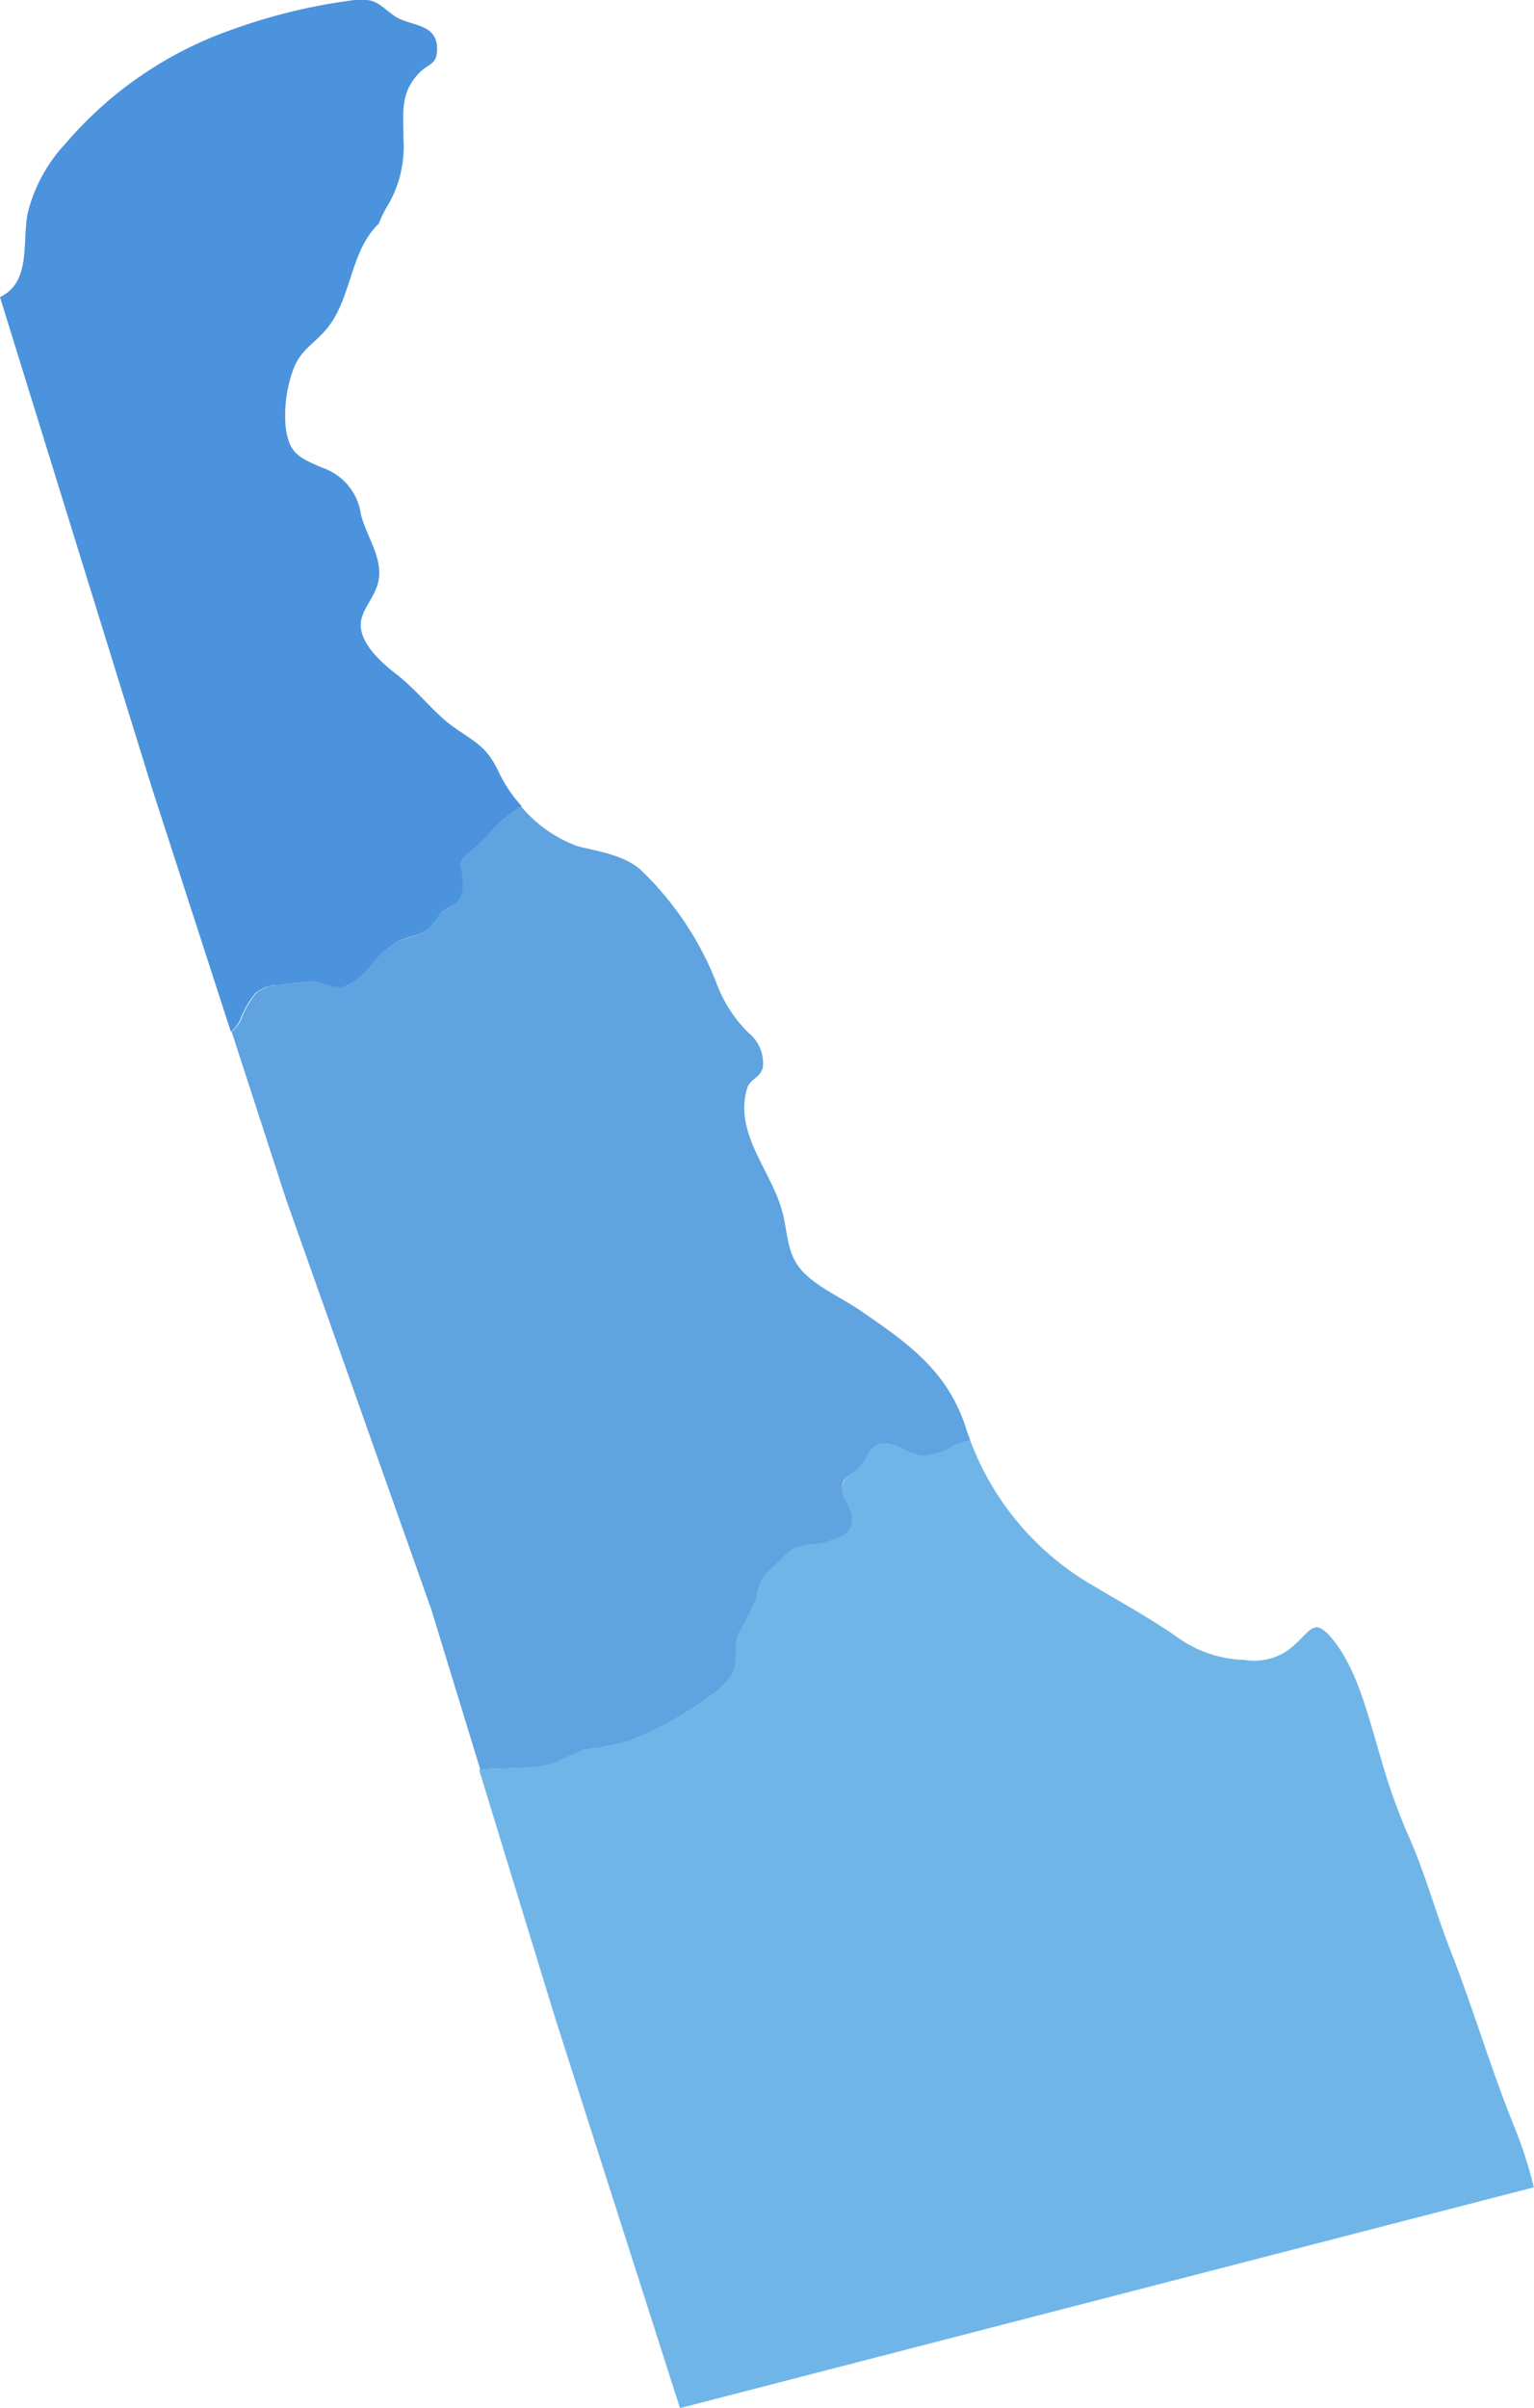
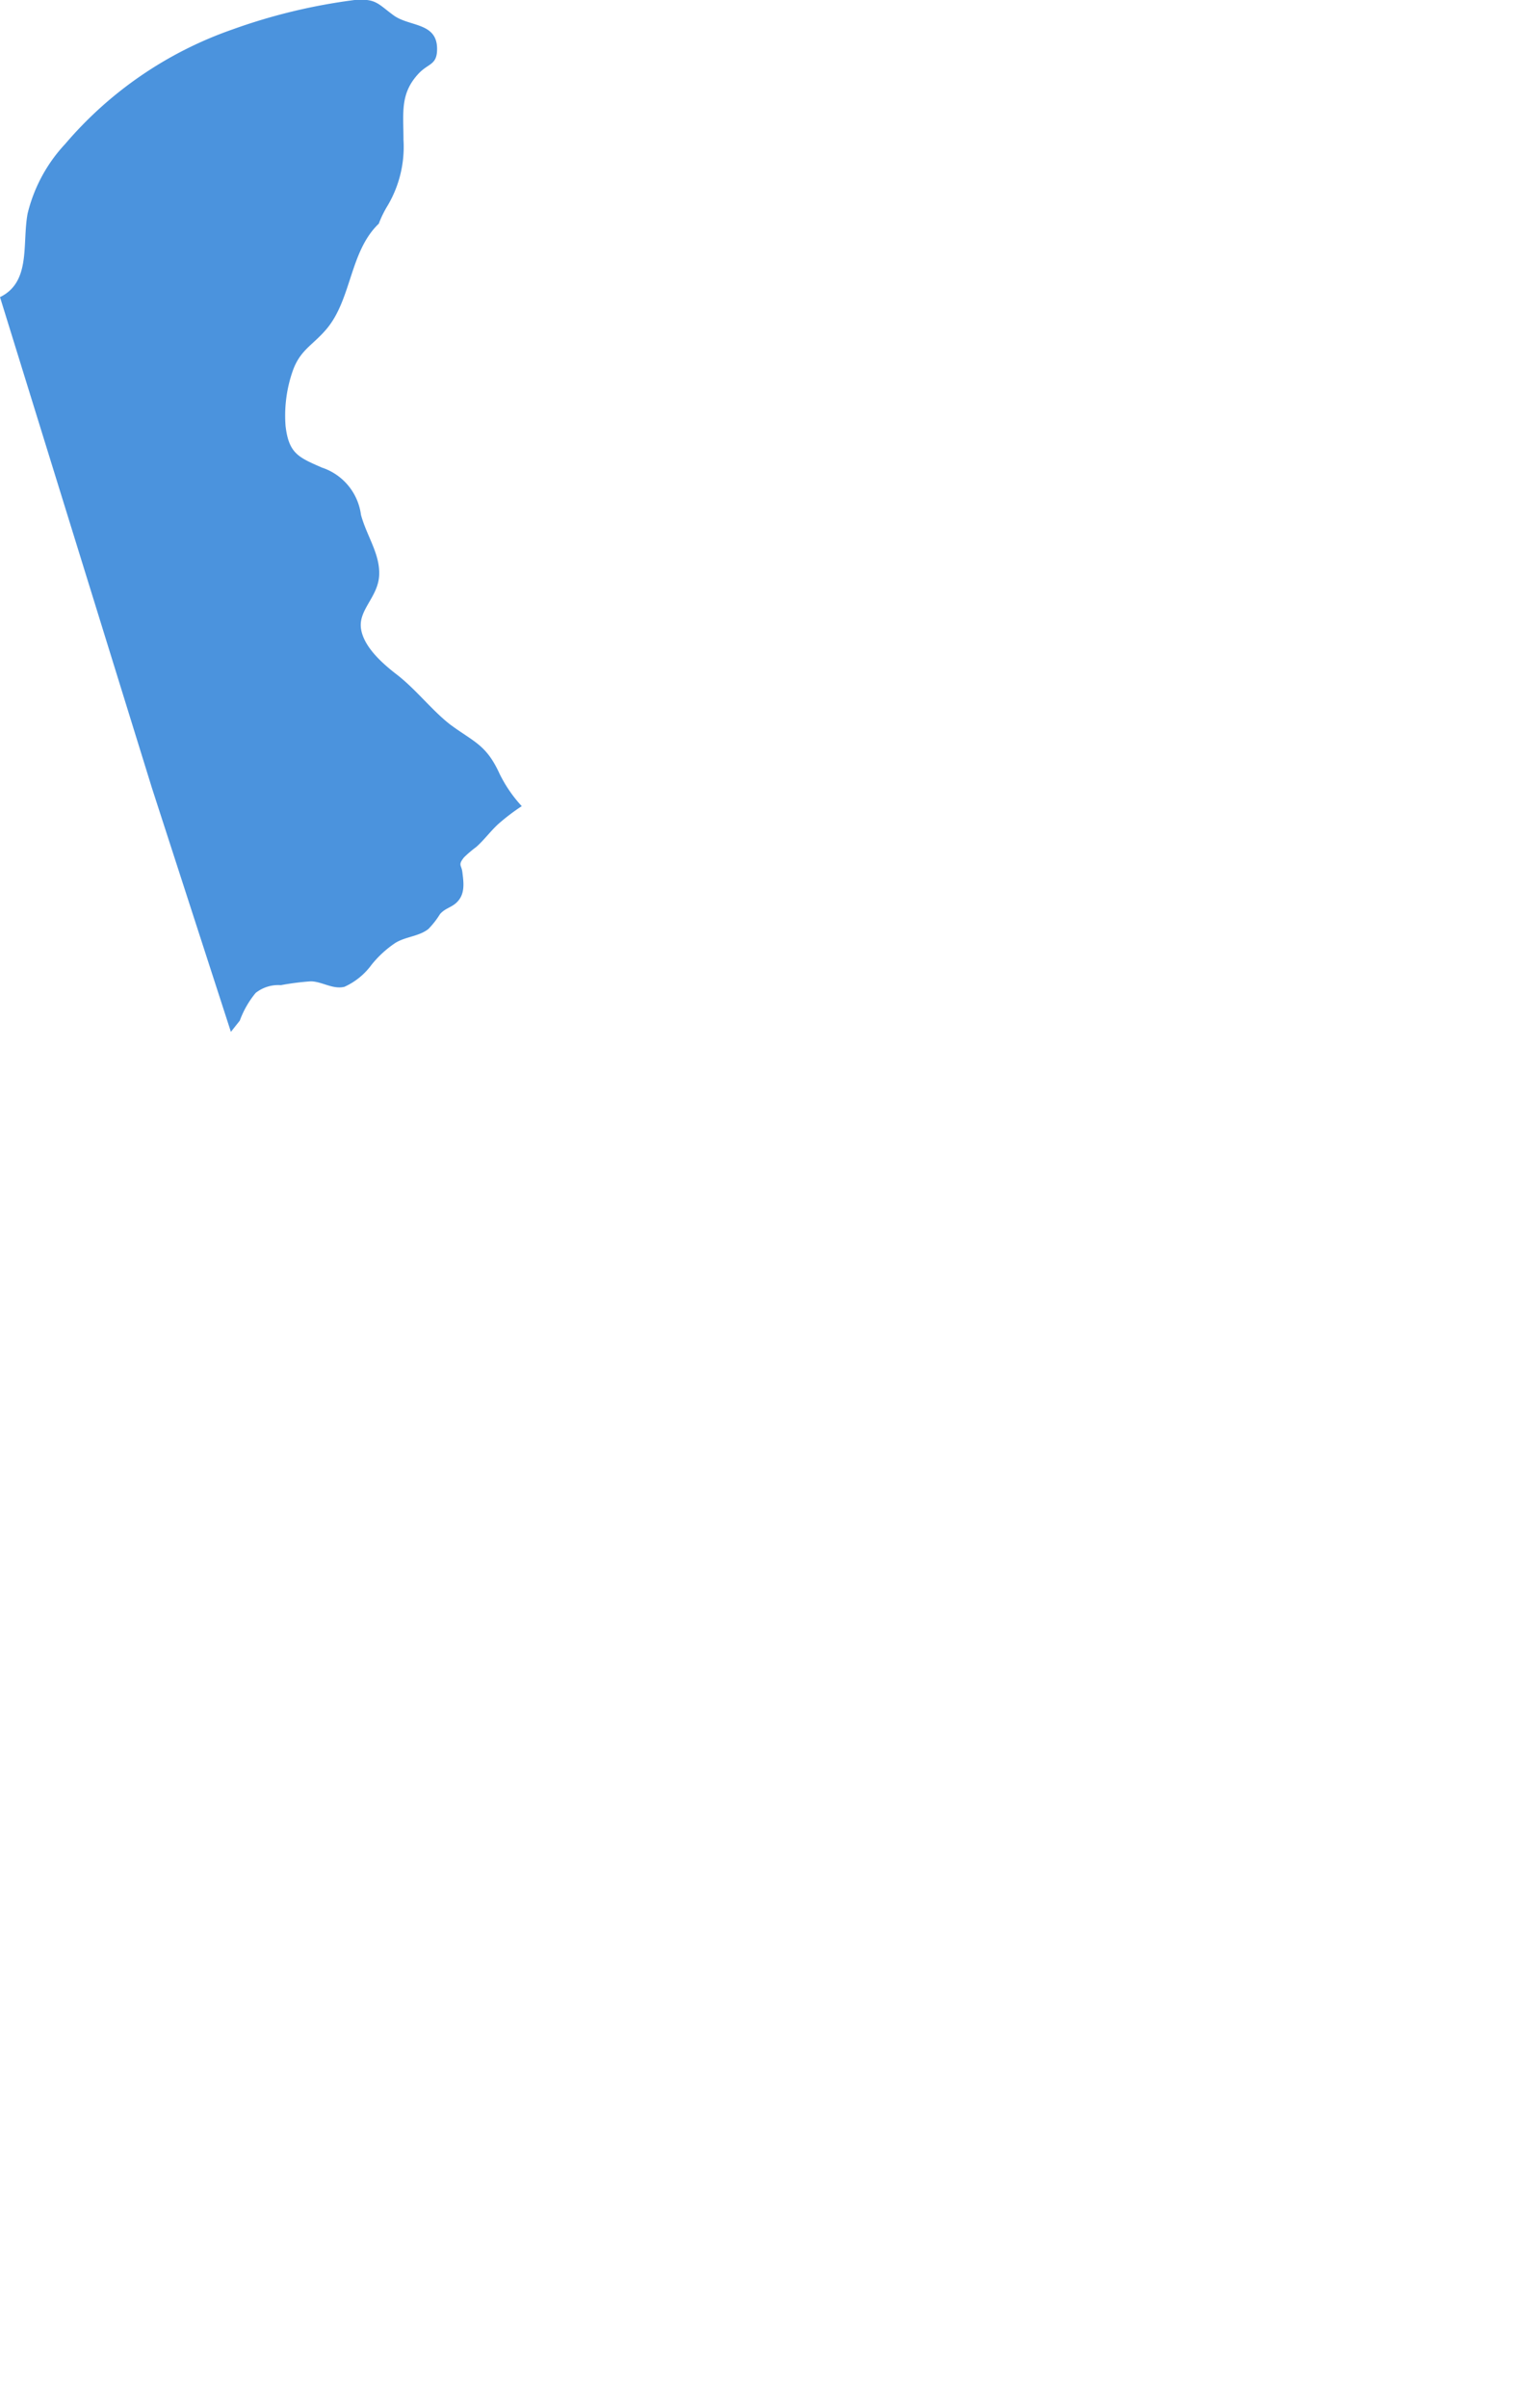
<svg xmlns="http://www.w3.org/2000/svg" viewBox="0 0 84.44 132.51">
  <defs>
    <style>.a{fill:#4b93dd;}.b{fill:#70b5e8;}.c{fill:#5fa3e0;}</style>
  </defs>
-   <path class="a" d="M13.2,56.16a5.22,5.22,0,0,1,.87-1.52,2,2,0,0,1,1.39-.43A14.34,14.34,0,0,1,17.1,54c.61,0,1.22.46,1.86.3a3.77,3.77,0,0,0,1.49-1.21,5.83,5.83,0,0,1,1.32-1.21c.58-.35,1.29-.35,1.81-.76a4.63,4.63,0,0,0,.64-.82c.26-.3.57-.35.85-.58.55-.46.46-1.11.38-1.74-.05-.39-.25-.37.09-.8a6.27,6.27,0,0,1,.67-.57c.43-.38.78-.86,1.2-1.25a11.37,11.37,0,0,1,1.31-1,7.46,7.46,0,0,1-1.22-1.78c-.74-1.62-1.41-1.74-2.73-2.72-1-.78-1.84-1.89-2.9-2.72-.77-.59-1.86-1.53-2-2.56s.93-1.72,1-2.9-.68-2.17-1-3.35a3.17,3.17,0,0,0-2.15-2.6c-1.27-.56-1.82-.76-2-2.28a7.44,7.44,0,0,1,.38-3c.41-1.2,1.11-1.44,1.87-2.34,1.39-1.64,1.28-4.28,2.88-5.8,0,0,0,0,0,0a5.82,5.82,0,0,1,.49-1,6.35,6.35,0,0,0,.87-3.62c0-1.51-.2-2.55.85-3.66.54-.56,1-.45,1-1.34,0-1.47-1.53-1.21-2.4-1.85S20.69-.09,19.52,0a31.66,31.66,0,0,0-6.75,1.63A21.29,21.29,0,0,0,3.59,7.92a8.57,8.57,0,0,0-2.07,3.83c-.31,1.68.2,3.76-1.52,4.6l8.36,27,4.35,13.43A2.13,2.13,0,0,0,13.2,56.16Z" />
-   <path class="b" d="M83.28,116.84c-1.24-3.09-2.21-6.38-3.44-9.52-.84-2.14-1.39-4.26-2.35-6.39A33.56,33.56,0,0,1,76,96.71c-.64-2.09-1.25-4.8-2.63-6.49-1-1.21-1.16-.58-2.09.27a3.23,3.23,0,0,1-2.76.85A6.67,6.67,0,0,1,64.68,90c-1.46-1-2.92-1.8-4.41-2.69a15.47,15.47,0,0,1-6.87-8.07,4.08,4.08,0,0,0-.9.28,3.5,3.5,0,0,1-1.77.57c-.77-.06-1.62-.91-2.39-.63-.53.19-.68.8-1,1.19s-1,.57-1,1.36c0,.62.57,1,.55,1.64s-.59.89-1.26,1.14-1.51.12-2.06.48c-.36.26-.81.76-1.18,1.07a2.35,2.35,0,0,0-.76,1.55,18.73,18.73,0,0,1-1,2c-.28.73,0,1.54-.36,2.25A4.73,4.73,0,0,1,39,93.39a19.45,19.45,0,0,1-4.34,2.39,14.6,14.6,0,0,1-2.52.5,16.33,16.33,0,0,0-1.62.68c-1.27.47-2.75.26-4.15.42l4.15,13.54,6.91,21.59,47-12.15A23.78,23.78,0,0,0,83.28,116.84Z" />
-   <path class="c" d="M32.15,96.28a14.6,14.6,0,0,0,2.52-.5A19.45,19.45,0,0,0,39,93.39a4.73,4.73,0,0,0,1.28-1.24c.37-.71.08-1.52.36-2.25a18.73,18.73,0,0,0,1-2,2.35,2.35,0,0,1,.76-1.55c.37-.31.82-.81,1.18-1.07.55-.36,1.41-.24,2.06-.48s1.24-.4,1.26-1.14-.5-1-.55-1.64c-.07-.79.56-.85,1-1.36s.48-1,1-1.19c.77-.28,1.62.57,2.39.63a3.5,3.5,0,0,0,1.77-.57,4.08,4.08,0,0,1,.9-.28c-.07-.18-.14-.36-.2-.55-1-3.24-3.2-4.77-5.92-6.63-1-.68-2.54-1.35-3.29-2.32s-.64-2.18-1-3.28c-.61-2.1-2.63-4.21-1.86-6.62.14-.46.73-.56.85-1.12a2.12,2.12,0,0,0-.77-1.88,7.44,7.44,0,0,1-1.73-2.62,17.29,17.29,0,0,0-4.24-6.38c-.93-.81-2.32-1-3.47-1.29a7.34,7.34,0,0,1-3.09-2.18,11.37,11.37,0,0,0-1.31,1c-.42.39-.77.87-1.2,1.25a6.27,6.27,0,0,0-.67.57c-.34.43-.14.41-.09.8.08.63.17,1.28-.38,1.74-.28.23-.59.28-.85.58a4.63,4.63,0,0,1-.64.82c-.52.41-1.23.41-1.81.76a5.83,5.83,0,0,0-1.32,1.21A3.77,3.77,0,0,1,19,54.28c-.64.16-1.25-.26-1.86-.3a14.34,14.34,0,0,0-1.64.23,2,2,0,0,0-1.39.43,5.22,5.22,0,0,0-.87,1.52,2.13,2.13,0,0,1-.49.61l3,9.23,8,22.59,2.69,8.79c1.4-.16,2.88.05,4.15-.42A16.33,16.33,0,0,1,32.15,96.28Z" />
+   <path class="a" d="M13.2,56.16a5.22,5.22,0,0,1,.87-1.52,2,2,0,0,1,1.39-.43A14.34,14.34,0,0,1,17.1,54c.61,0,1.22.46,1.86.3a3.77,3.77,0,0,0,1.49-1.21,5.83,5.83,0,0,1,1.32-1.21c.58-.35,1.29-.35,1.81-.76a4.63,4.63,0,0,0,.64-.82c.26-.3.57-.35.85-.58.55-.46.46-1.11.38-1.74-.05-.39-.25-.37.09-.8a6.27,6.27,0,0,1,.67-.57c.43-.38.78-.86,1.2-1.25a11.37,11.37,0,0,1,1.31-1,7.46,7.46,0,0,1-1.22-1.78c-.74-1.62-1.41-1.74-2.73-2.72-1-.78-1.84-1.89-2.9-2.72-.77-.59-1.86-1.53-2-2.56s.93-1.72,1-2.9-.68-2.17-1-3.35a3.17,3.17,0,0,0-2.15-2.6c-1.27-.56-1.82-.76-2-2.28a7.44,7.44,0,0,1,.38-3c.41-1.2,1.11-1.44,1.87-2.34,1.39-1.64,1.28-4.28,2.88-5.8,0,0,0,0,0,0a5.82,5.82,0,0,1,.49-1,6.35,6.35,0,0,0,.87-3.62c0-1.51-.2-2.55.85-3.66.54-.56,1-.45,1-1.34,0-1.47-1.53-1.21-2.4-1.85S20.69-.09,19.52,0a31.66,31.66,0,0,0-6.75,1.63A21.29,21.29,0,0,0,3.59,7.92a8.57,8.57,0,0,0-2.07,3.83c-.31,1.68.2,3.76-1.52,4.6l8.36,27,4.35,13.43Z" />
</svg>